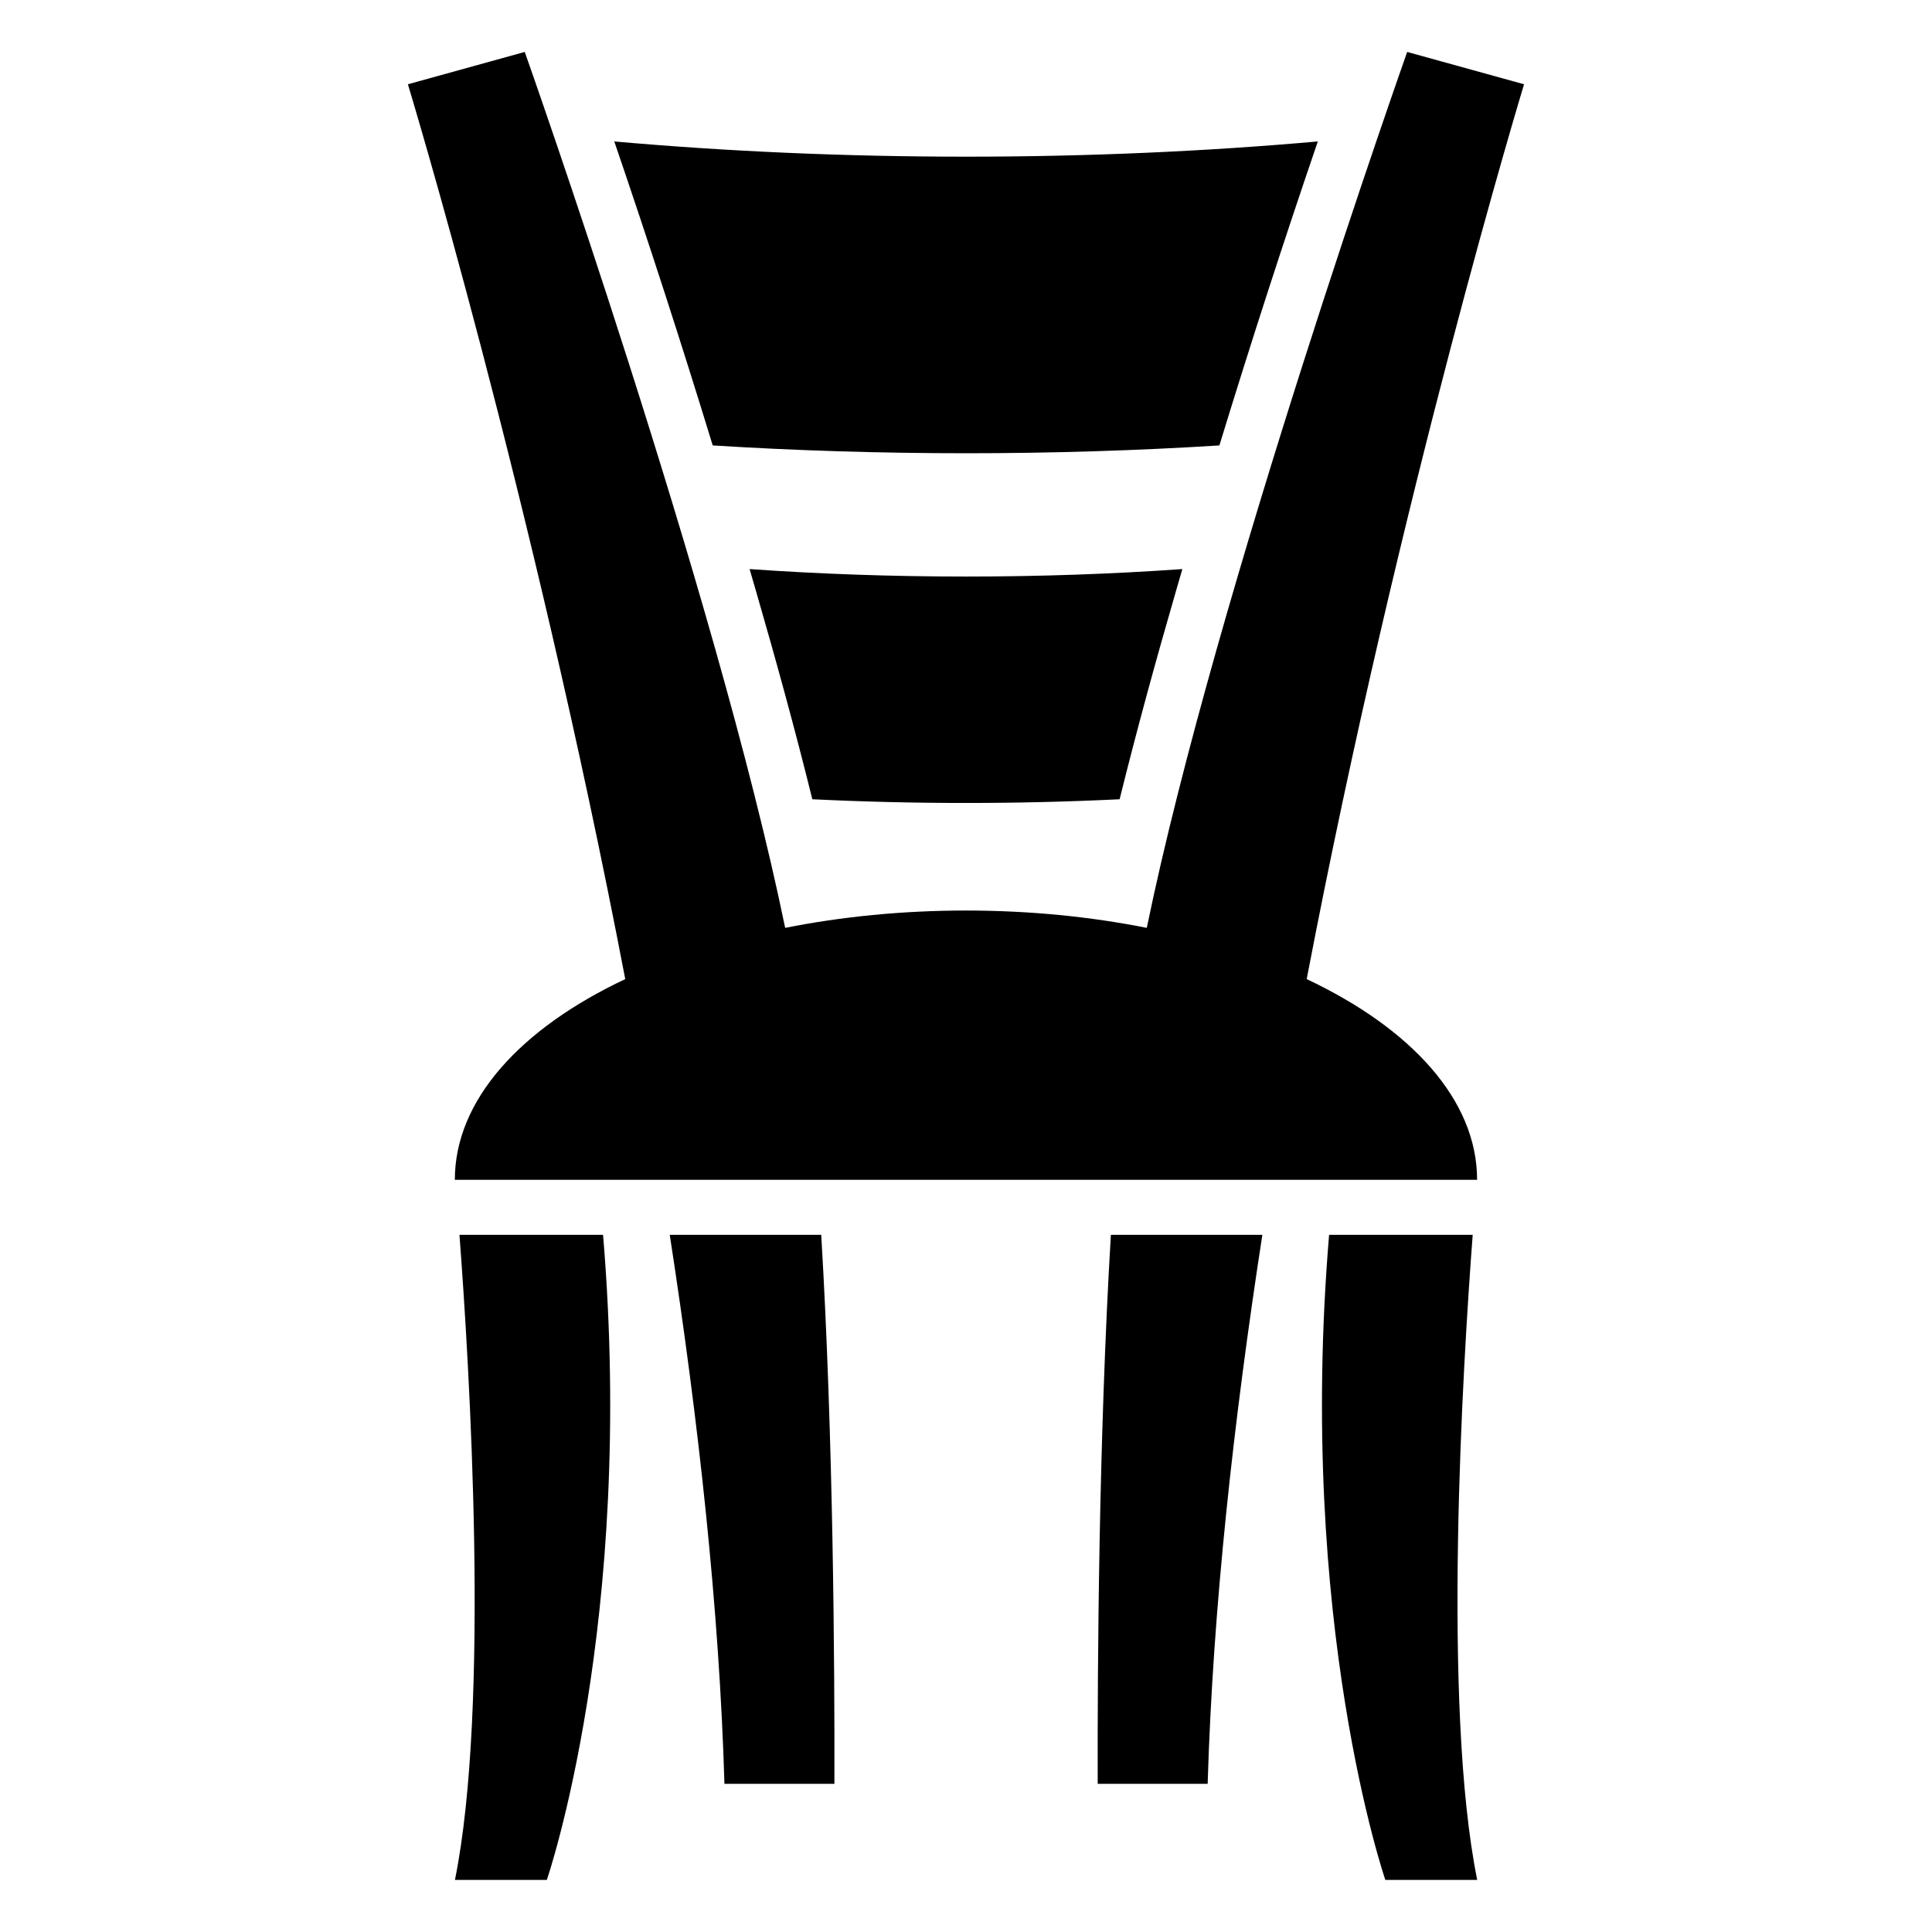
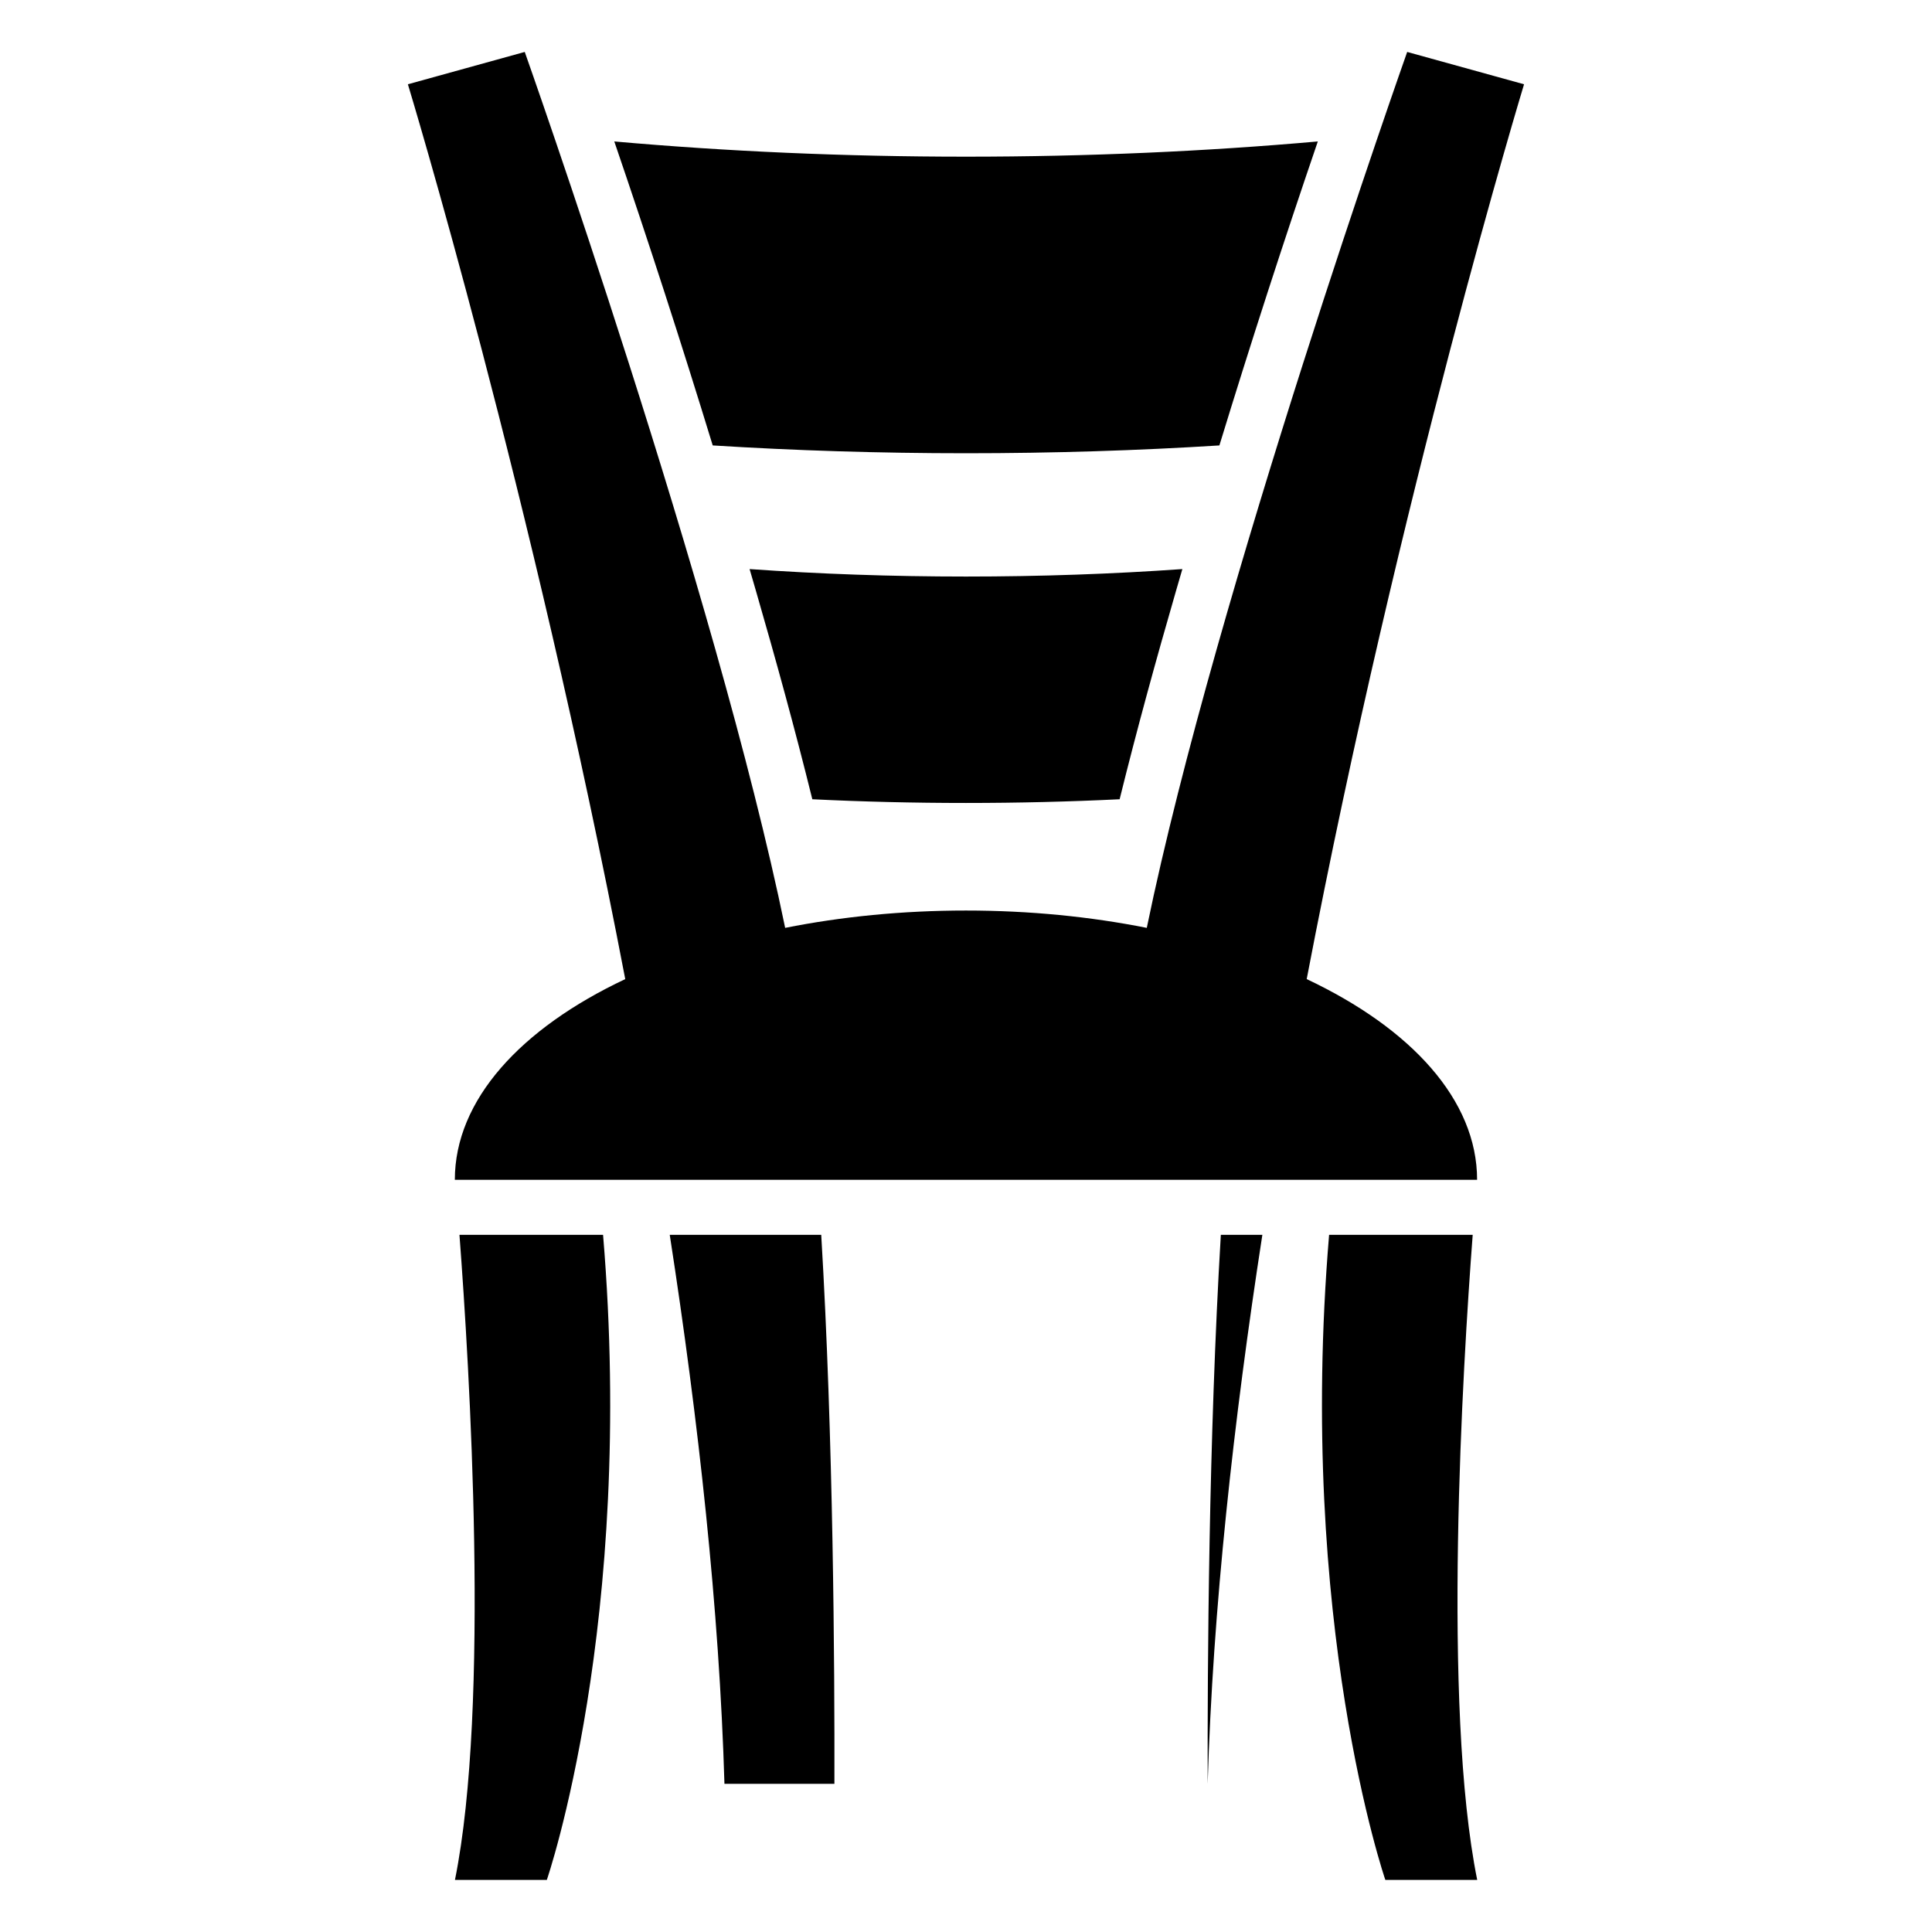
<svg xmlns="http://www.w3.org/2000/svg" fill="#000000" width="800px" height="800px" version="1.1" viewBox="144 144 512 512">
-   <path d="m400.01 385.3c16.867 0 33.012 1.633 47.898 4.594 18.305-88.949 69.012-232.13 69.012-232.13l30.969 8.57s-32.934 108.27-57.602 237.14c27.719 13.074 45.16 32.059 45.16 53.188h-270.91c0-21.129 17.441-40.129 45.16-53.188-24.668-128.87-57.602-237.14-57.602-237.14l30.969-8.57s50.723 143.18 69.012 232.13c14.887-2.961 31.047-4.594 47.898-4.594zm0-199.78c32.344 0 63.617-1.406 93.227-4.035-9.113 26.66-17.836 53.598-26.086 80.559-21.688 1.359-44.148 2.07-67.137 2.07s-45.449-0.711-67.137-2.07c-8.254-26.965-16.973-53.898-26.086-80.559 29.609 2.629 60.883 4.035 93.227 4.035zm0 111.27c19.711 0 38.906-0.68 57.328-1.98l-1.676 5.758c-5.305 18.305-10.367 36.727-14.949 55.242-13.254 0.648-26.859 0.984-40.719 0.984-13.859 0-27.465-0.332-40.719-0.984-4.578-18.516-9.645-36.926-14.949-55.242l-1.676-5.758c18.441 1.301 37.621 1.98 57.328 1.98zm-78.52 174.45c7.617 49.211 13.133 99.164 14.496 145.49h29.141c0.074-31.332-0.273-91.625-3.492-145.49zm157.05 0c-7.617 49.211-13.133 99.164-14.496 145.49h-29.141c-0.074-31.332 0.273-91.625 3.492-145.49zm55.742 0c-2.66 35.082-8.133 124.79 1.195 170.96h-24.348s-23.504-68.18-14.902-170.96h38.059zm-268.52 0c2.66 35.082 8.133 124.79-1.195 170.96h24.348s23.504-68.18 14.902-170.96h-38.059z" fill-rule="evenodd" />
+   <path d="m400.01 385.3c16.867 0 33.012 1.633 47.898 4.594 18.305-88.949 69.012-232.13 69.012-232.13l30.969 8.57s-32.934 108.27-57.602 237.14c27.719 13.074 45.16 32.059 45.16 53.188h-270.91c0-21.129 17.441-40.129 45.16-53.188-24.668-128.87-57.602-237.14-57.602-237.14l30.969-8.57s50.723 143.18 69.012 232.13c14.887-2.961 31.047-4.594 47.898-4.594zm0-199.78c32.344 0 63.617-1.406 93.227-4.035-9.113 26.66-17.836 53.598-26.086 80.559-21.688 1.359-44.148 2.07-67.137 2.07s-45.449-0.711-67.137-2.07c-8.254-26.965-16.973-53.898-26.086-80.559 29.609 2.629 60.883 4.035 93.227 4.035zm0 111.27c19.711 0 38.906-0.68 57.328-1.98l-1.676 5.758c-5.305 18.305-10.367 36.727-14.949 55.242-13.254 0.648-26.859 0.984-40.719 0.984-13.859 0-27.465-0.332-40.719-0.984-4.578-18.516-9.645-36.926-14.949-55.242l-1.676-5.758c18.441 1.301 37.621 1.98 57.328 1.98zm-78.52 174.45c7.617 49.211 13.133 99.164 14.496 145.49h29.141c0.074-31.332-0.273-91.625-3.492-145.49zm157.05 0c-7.617 49.211-13.133 99.164-14.496 145.49c-0.074-31.332 0.273-91.625 3.492-145.49zm55.742 0c-2.66 35.082-8.133 124.79 1.195 170.96h-24.348s-23.504-68.18-14.902-170.96h38.059zm-268.52 0c2.66 35.082 8.133 124.79-1.195 170.96h24.348s23.504-68.18 14.902-170.96h-38.059z" fill-rule="evenodd" />
</svg>